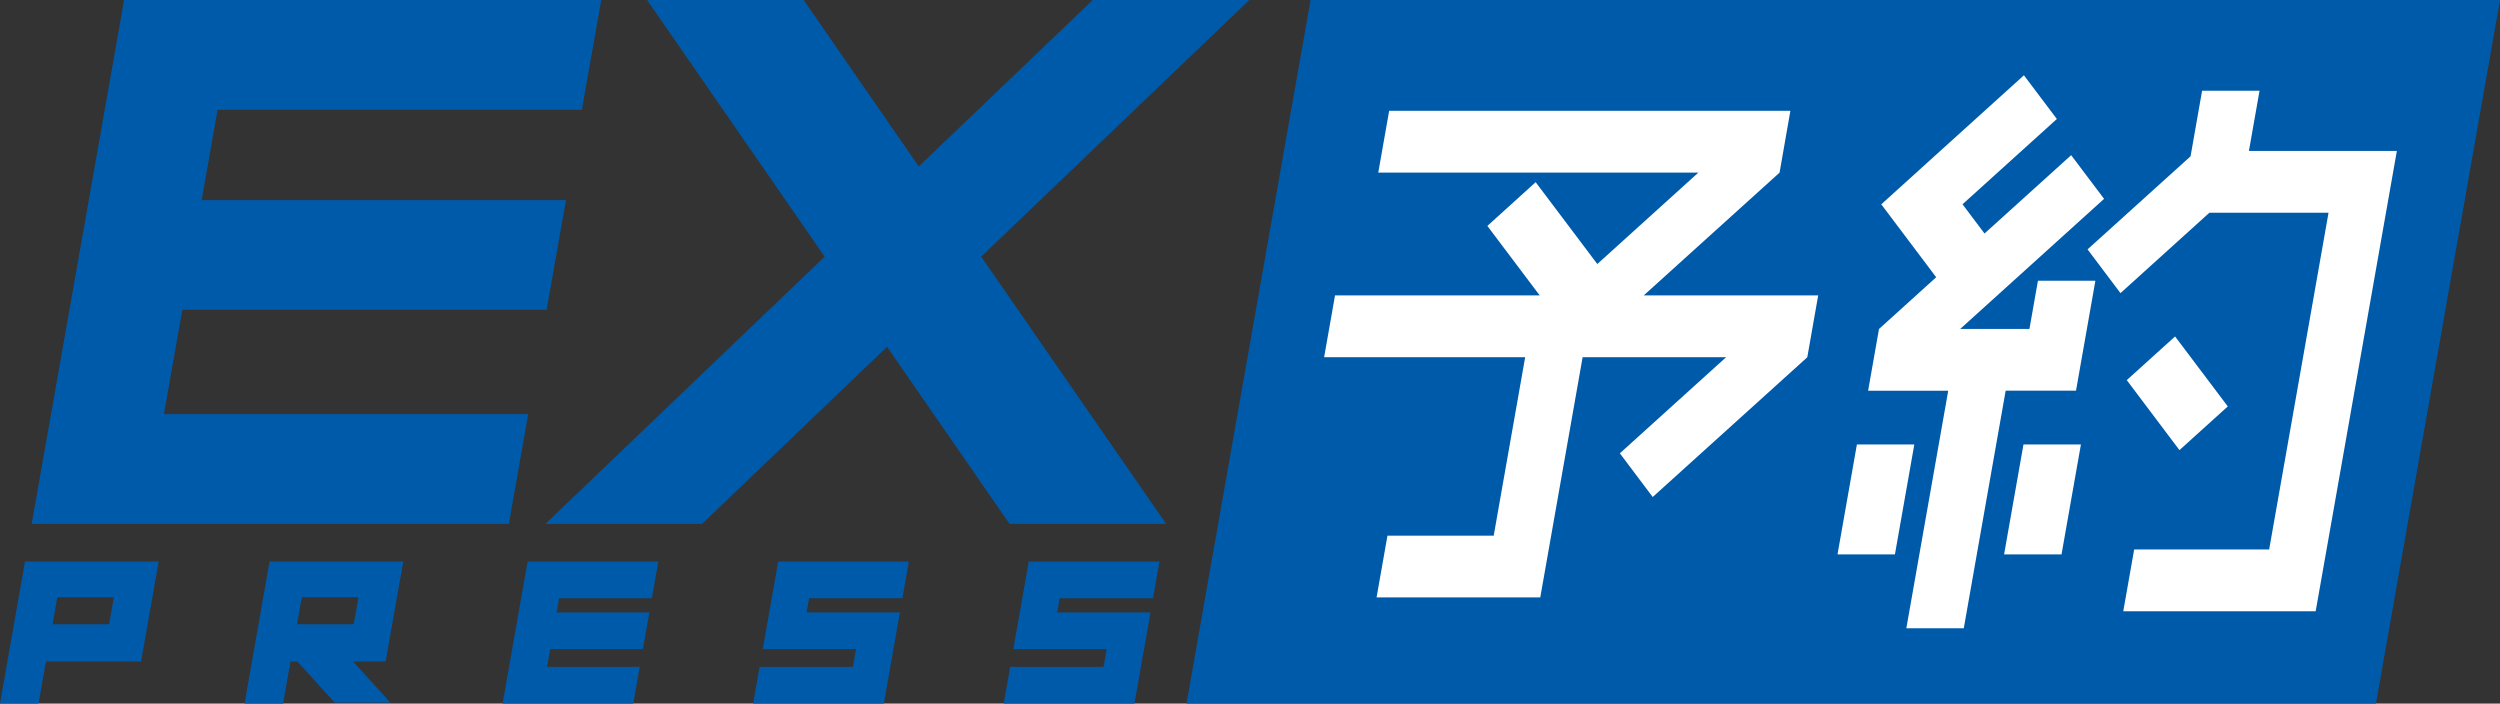
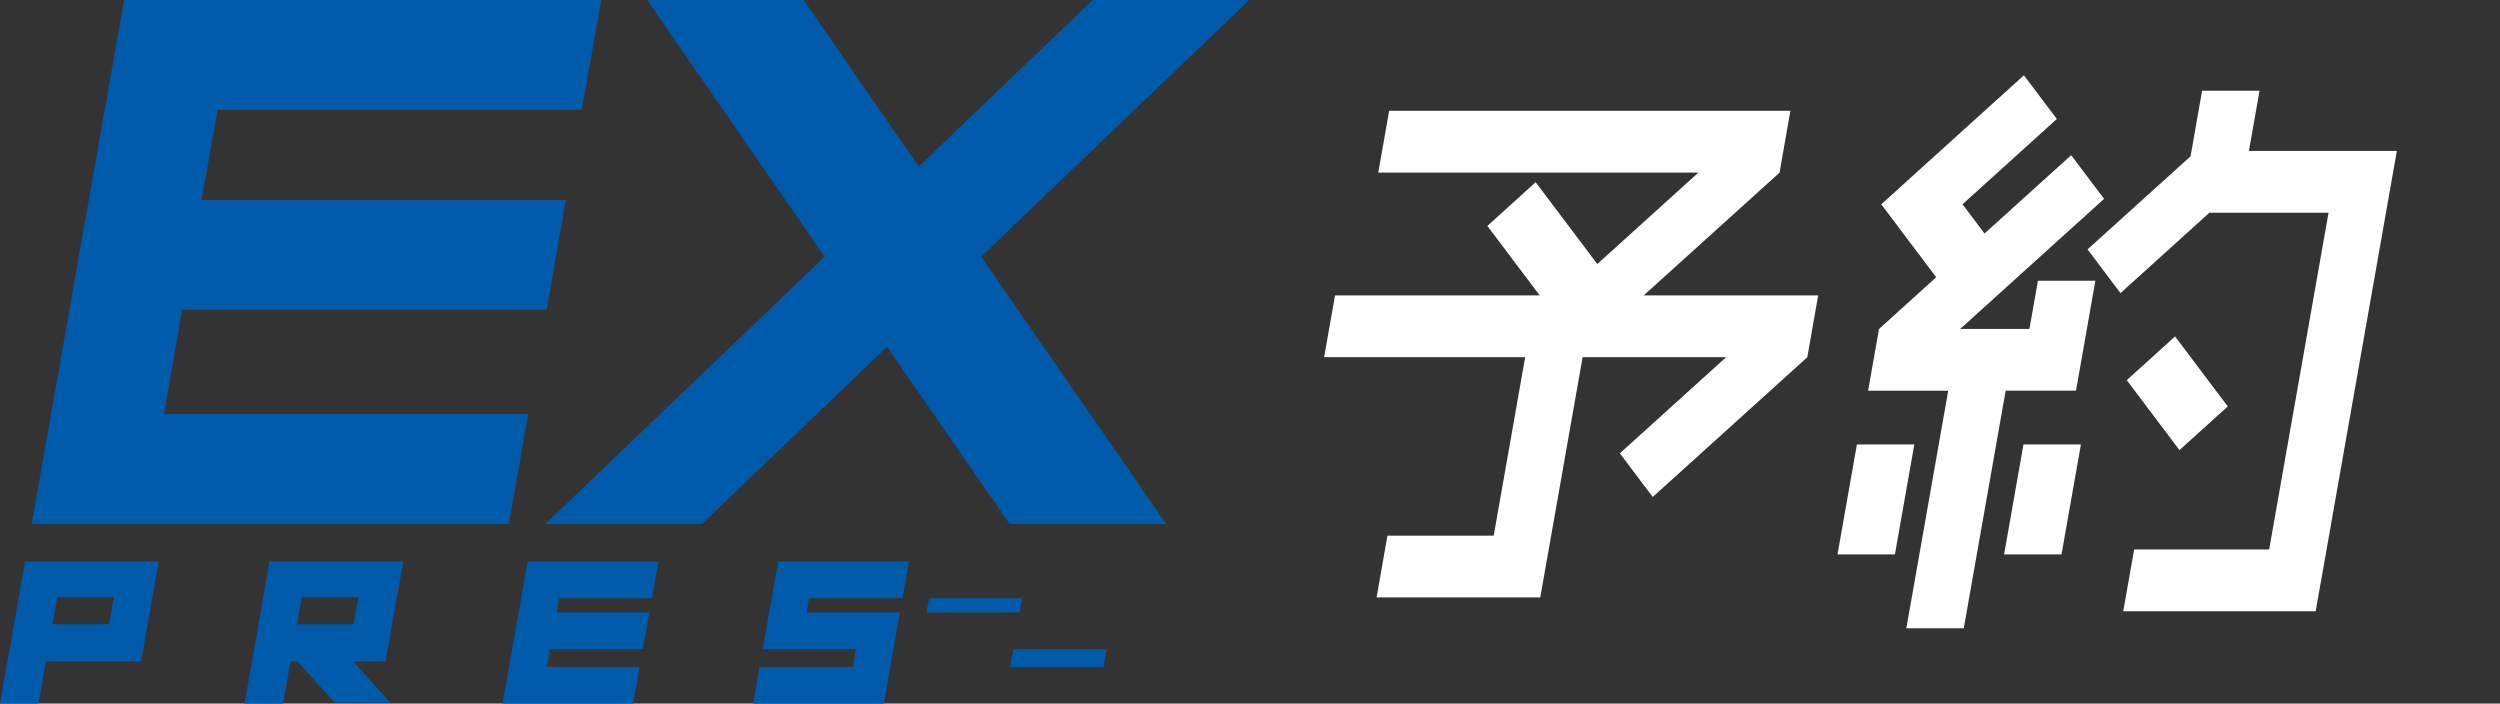
<svg xmlns="http://www.w3.org/2000/svg" width="240" height="67.544" viewBox="0 0 240 67.544">
  <rect x="0" y="0" width="240" height="67.544" fill="#333333" stroke="none" />
  <defs>
    <clipPath id="a">
      <rect width="67.544" height="240" fill="none" />
    </clipPath>
  </defs>
  <g transform="translate(0 67.544) rotate(-90)">
-     <path d="M0,220.136l67.542,11.911V117.86L0,105.949Z" transform="translate(0 7.954)" fill="#005aaa" />
    <path d="M32.544,164.626l5.93,1.044V148.924l11.787,13.039h0L56.193,163V124.483l-5.931-1.046v30.729l-8.775-9.7,7.856-5.919-4.2-4.636-6.672,5.027V119.286l-5.932-1.046v19.3l-17.128-3.02v-10.2l-5.93-1.045V138.99l5.93,1.046v0l17.128,3.02v13.774l-9.225-10.2-4.194,3.155,13.419,14.844Z" transform="translate(0.712 8.876)" fill="#fff" />
    <path d="M13.319,178.957v5.514l10.557,1.863v-5.515Z" transform="translate(1 13.435)" fill="#fff" />
    <path d="M13.319,164.082v5.513l10.557,1.862v-5.512Z" transform="translate(1 12.318)" fill="#fff" />
    <path d="M29.533,186.773l5.928,1.046,4.629.815V183.12l-4.629-.817v-6.646L47.95,189.469l4.192-3.161-7.52-8.318,2.806-2.111,8.189,9.056,4.195-3.162-8.189-9.055h0l-4.2-4.638-7,5.271-4.967-5.49-5.928-1.046v7.691L6.724,170.485V176l22.809,4.021Z" transform="translate(0.505 12.523)" fill="#fff" />
    <path d="M52.437,210.59h0l0-8.687,5.78,1.019v-5.514L51.921,196.3l-8.936-9.889-4.2,3.161,7.716,8.533v11.44l-32.326-5.7v-12.96l-5.931-1.046v18.471l5.931,1.048,32.326,5.7,5.932,1.047Z" transform="translate(0.619 13.994)" fill="#fff" />
    <path d="M26.829,199.611l6.717-5.061-4.193-4.638-6.719,5.058Z" transform="translate(1.699 14.257)" fill="#fff" />
    <g clip-path="url(#a)">
-       <path d="M7.612,28.519v5.434l2.6.458V28.976l-2.32-.409Zm6.027,10.194L4.044,37.021V33.895L.092,37.473V32.129L4.044,28.55v-.659S.476,27.261,0,27.178v-3.7l13.638,2.4ZM7.614,5.039v5.436l2.594.458V5.5l-2.32-.41Zm6.025,10.195L4.045,13.543V4.41L0,3.7V0L13.638,2.4Zm0,83.529c-.5-.089-7.915-1.4-8.412-1.484v8.96l-1.7-.3v-8.96L0,96.358v12.548l8.754,1.544v-8.959l1.357.239v8.959l3.527.621Zm0-24.056L5.226,73.224v8.957l-1.7-.3V72.924L0,72.3V84.848l8.753,1.544V77.434l1.358.239V86.63c.443.08,3.084.544,3.527.622Zm0-24.054L0,48.248V60.794l3.527.624v-8.9l1.7.3v8.9c.443.076,3.084.543,3.527.621v-8.9l1.358.24v8.9l3.527.621Z" fill="#005aaa" />
+       <path d="M7.612,28.519v5.434l2.6.458V28.976l-2.32-.409Zm6.027,10.194L4.044,37.021V33.895L.092,37.473V32.129L4.044,28.55v-.659S.476,27.261,0,27.178v-3.7l13.638,2.4ZM7.614,5.039v5.436l2.594.458V5.5l-2.32-.41Zm6.025,10.195L4.045,13.543V4.41L0,3.7V0L13.638,2.4Zm0,83.529c-.5-.089-7.915-1.4-8.412-1.484v8.96l-1.7-.3v-8.96L0,96.358l8.754,1.544v-8.959l1.357.239v8.959l3.527.621Zm0-24.056L5.226,73.224v8.957l-1.7-.3V72.924L0,72.3V84.848l8.753,1.544V77.434l1.358.239V86.63c.443.08,3.084.544,3.527.622Zm0-24.054L0,48.248V60.794l3.527.624v-8.9l1.7.3v8.9c.443.076,3.084.543,3.527.621v-8.9l1.358.24v8.9l3.527.621Z" fill="#005aaa" />
      <path d="M66.339,57.506,55.8,55.648V20.677l-8.674-1.53V54.119L36.6,52.262V17.291L26.584,15.526V50.5L16.05,48.639V2.83L66.339,11.7Z" transform="translate(1.205 0.212)" fill="#005aaa" />
      <path d="M66.339,116.277v-15.03c-2.73-2.851-13.578-14.187-15.982-16.7L66.339,73.492V58.464C62.654,61.013,43.748,74.1,41.7,75.51c-2.064-2.158-21.912-22.893-25.65-26.8V63.745c2.8,2.931,14.549,15.2,17,17.754-2.45,1.693-14.193,9.816-17,11.759v15.034C19.788,105.7,39.637,91.967,41.7,90.538c2.047,2.139,20.954,21.891,24.638,25.739" transform="translate(1.205 3.657)" fill="#005aaa" />
    </g>
  </g>
</svg>